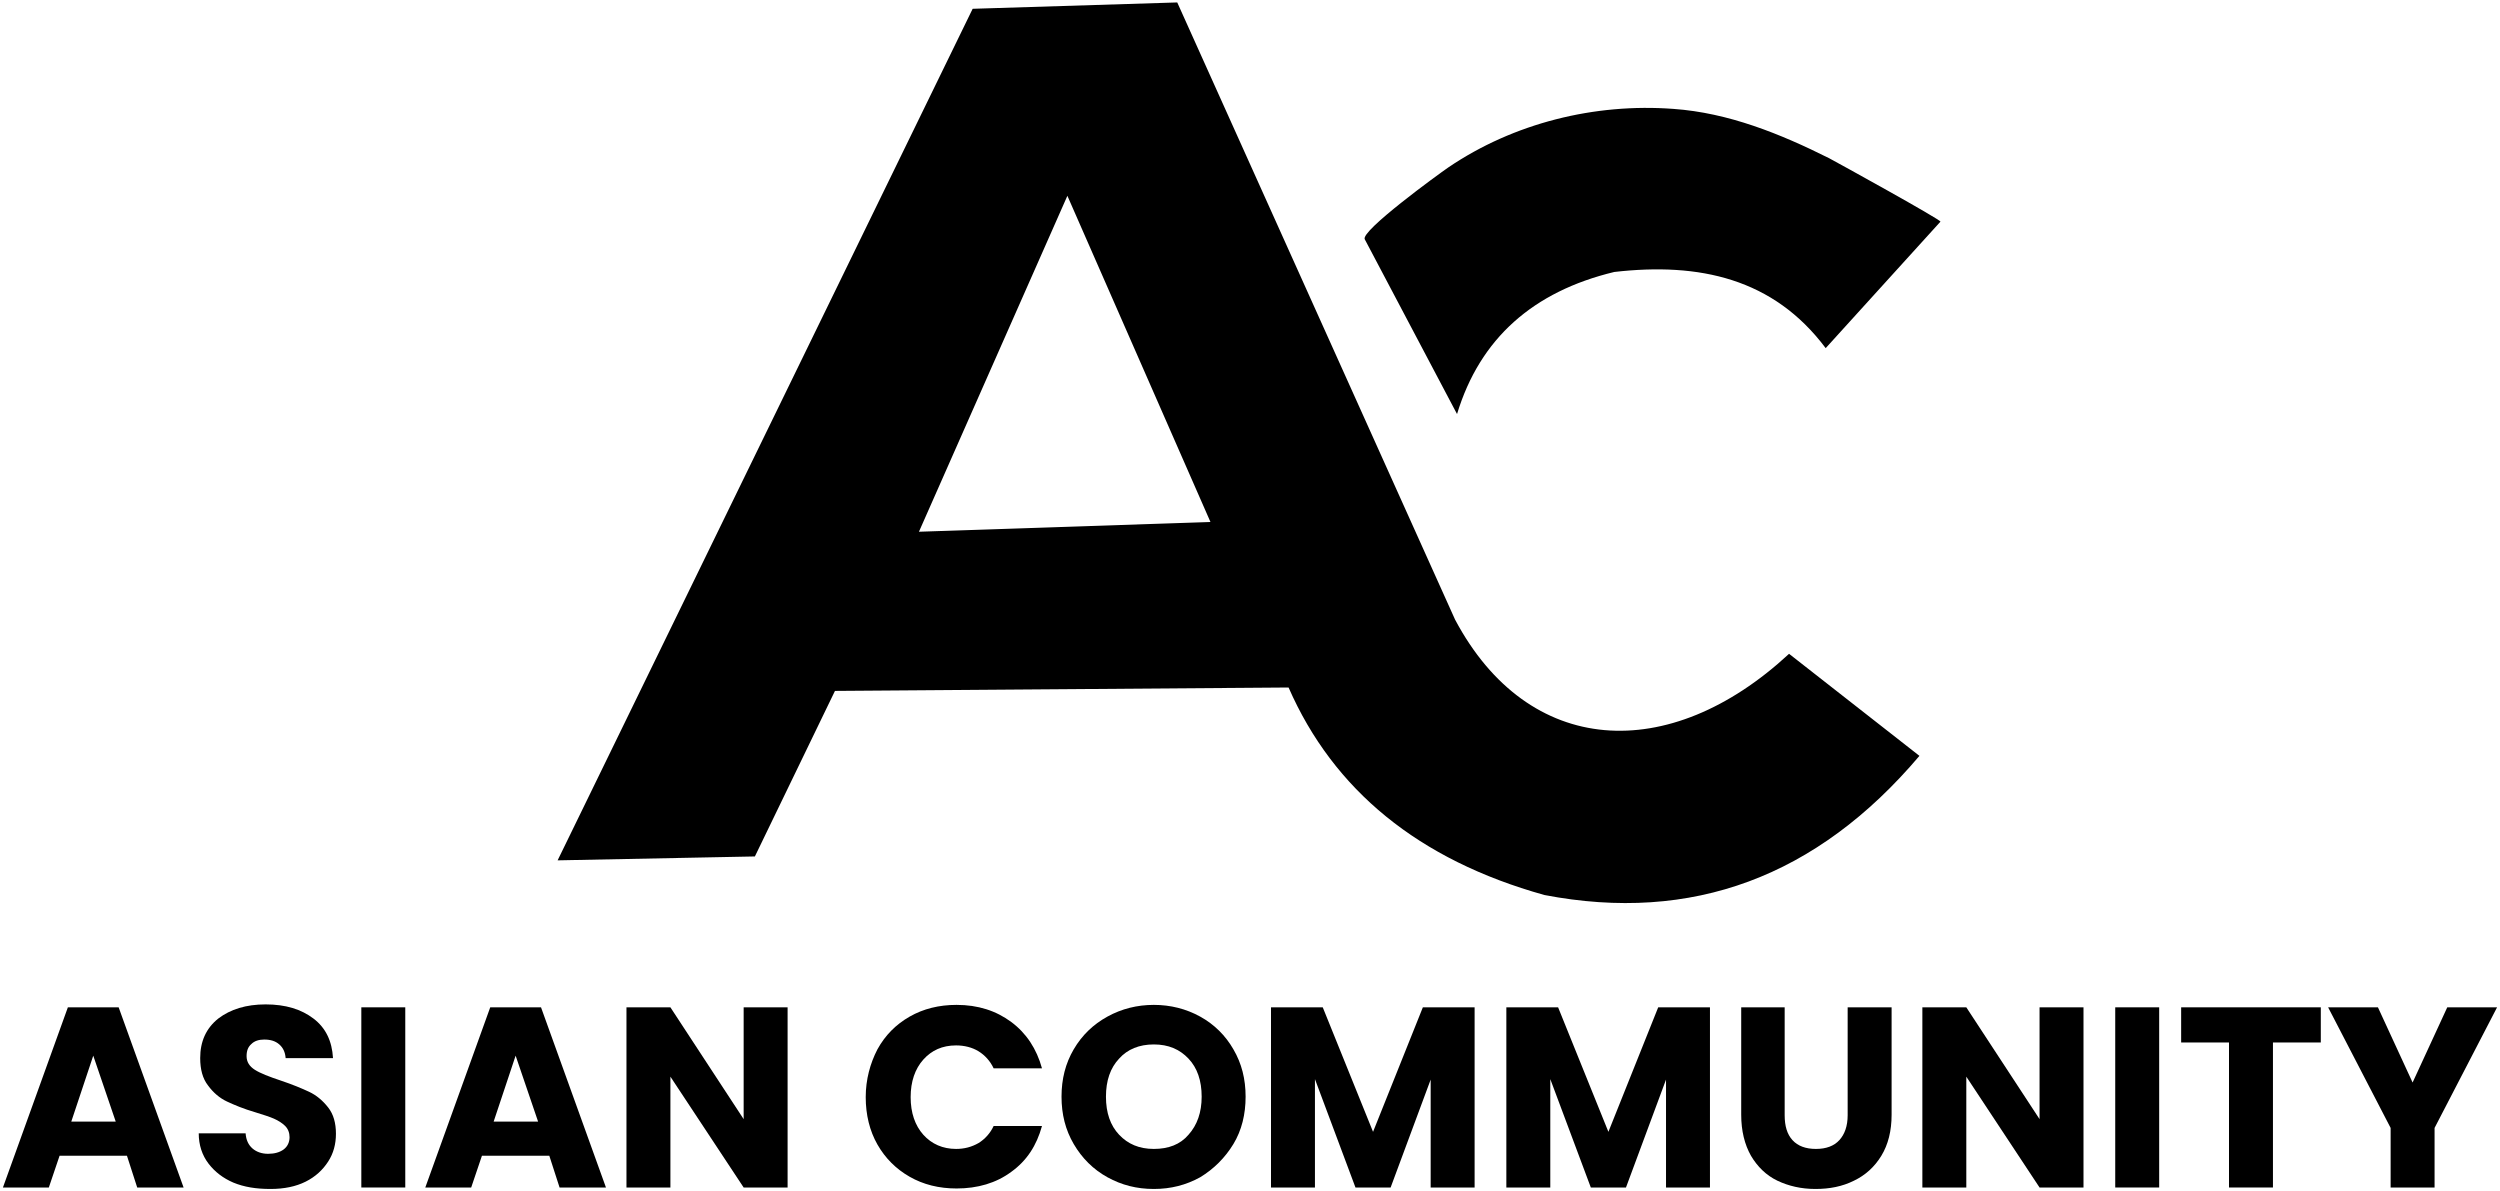
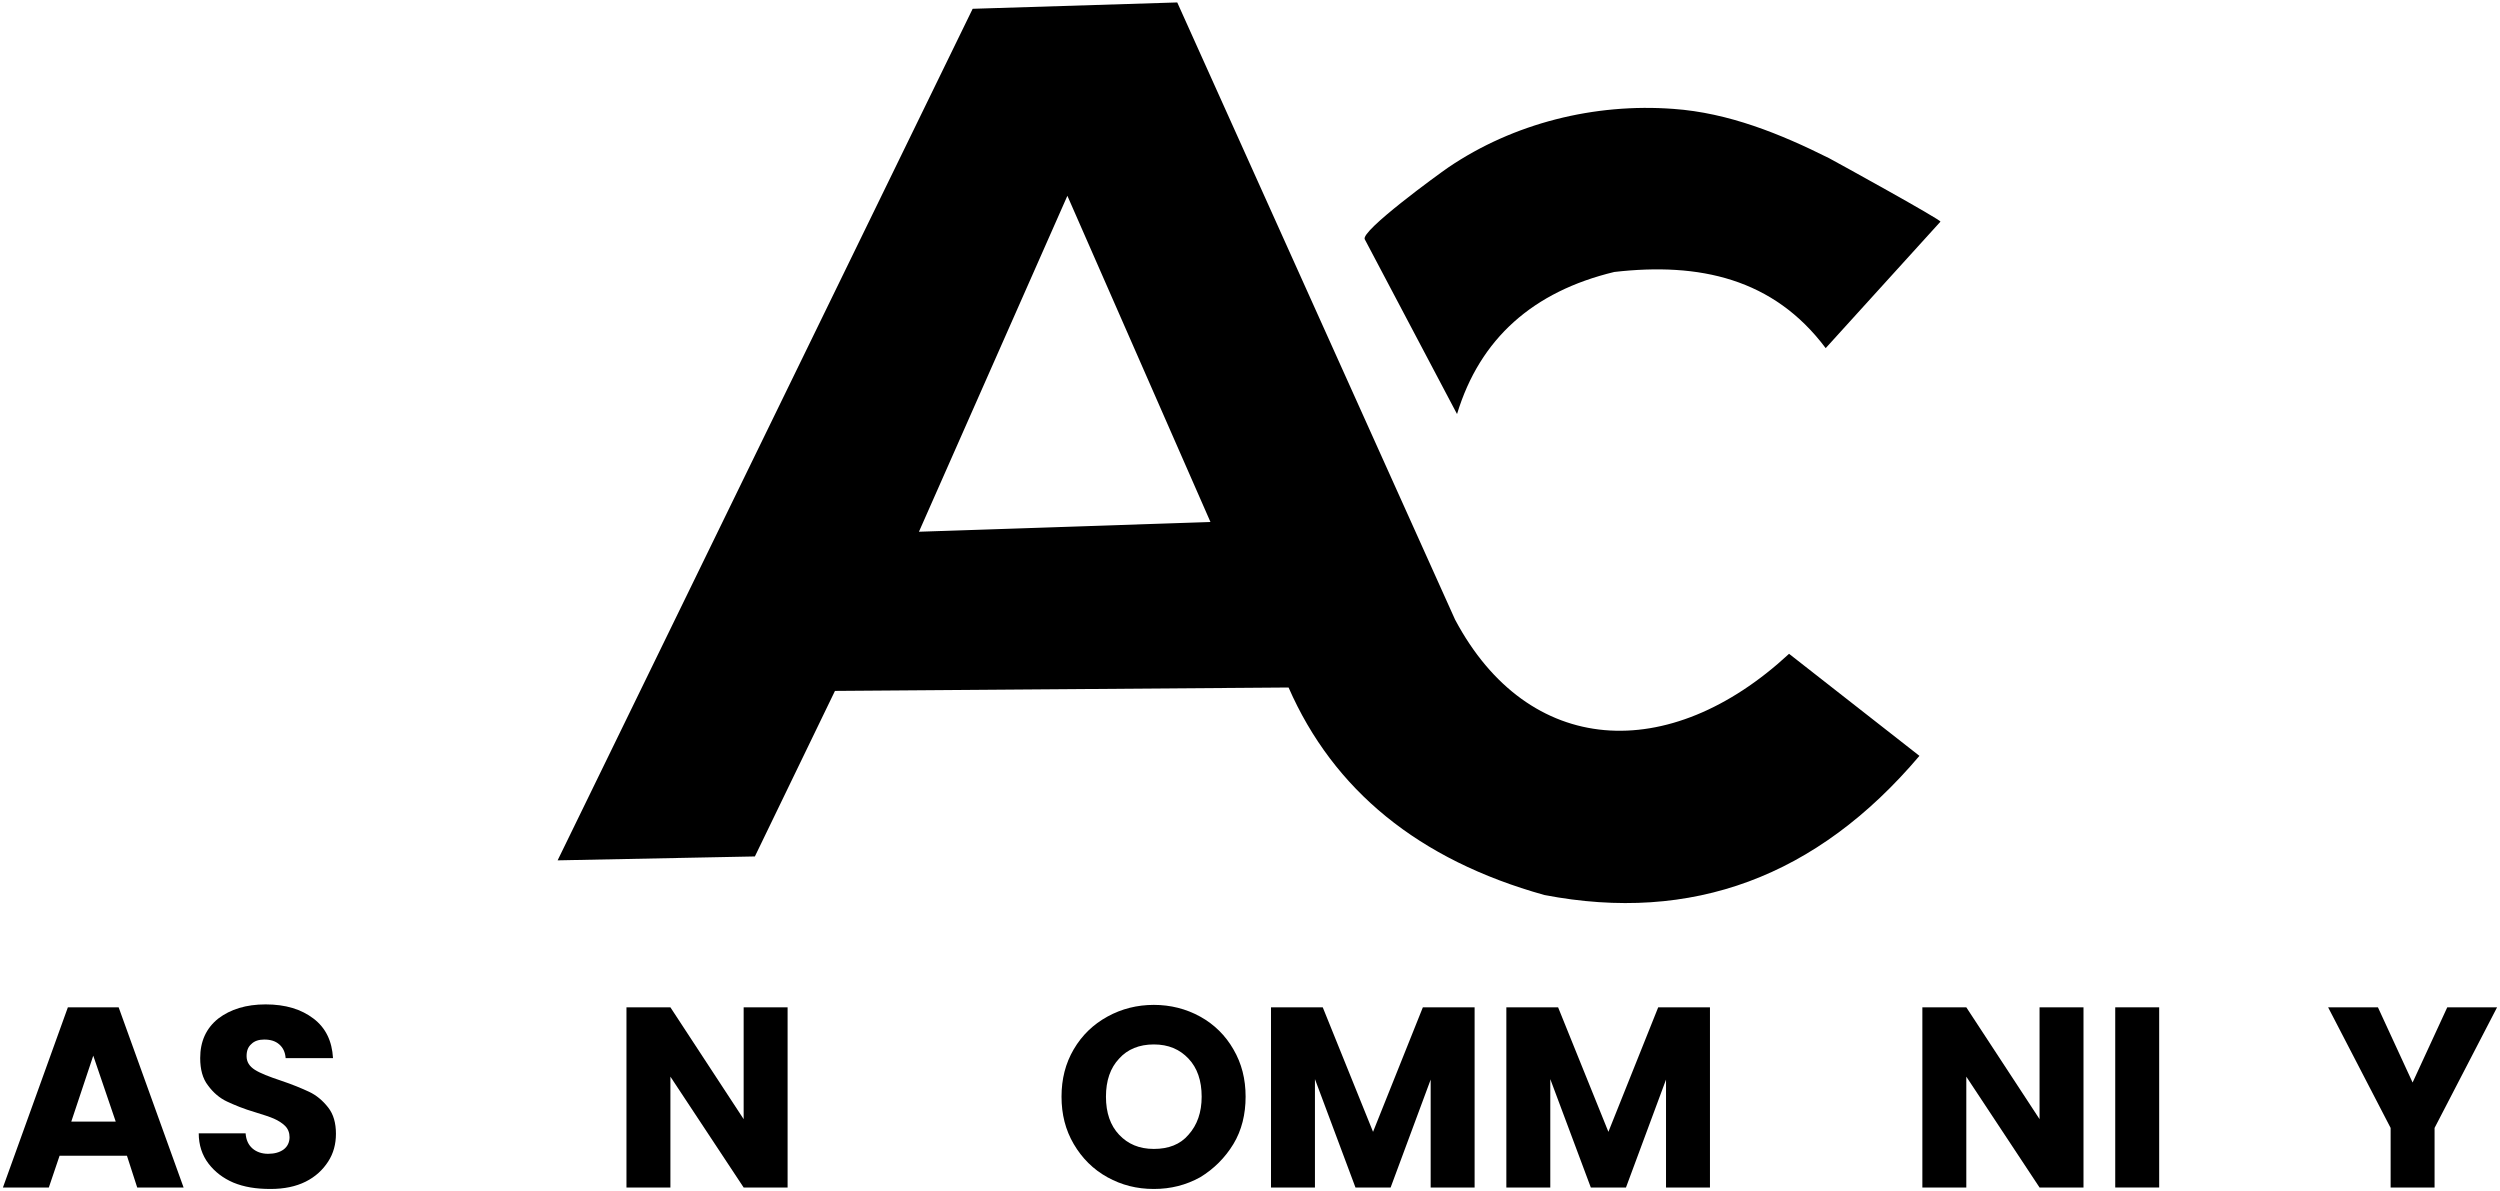
<svg xmlns="http://www.w3.org/2000/svg" id="Layer_1" x="0px" y="0px" viewBox="0 0 512 244" style="enable-background:new 0 0 512 244;" xml:space="preserve">
  <g>
    <g>
      <path d="M298,126.9L241.1,0.5l-41.9,1.3l-85,174.4l40.4-0.8l16.4-33.9l92.9-0.7c9.2,21,26.6,35.3,52.4,42.5   c30.2,5.8,55.8-3.7,76.8-28.5l-26.7-20.9C341.8,156.7,313,155.1,298,126.9z M188.2,108.9l30.4-68.8l29.3,66.8L188.2,108.9z" />
      <path d="M330.6,55.7c17.4-2,32.6,1.3,43.3,15.6c0,0,23.5-25.9,23.5-25.9c0.3-0.3-21.1-12.1-22.8-13c-10-5-20.6-9.3-31.9-10.1   c-16.1-1.2-32.7,2.9-46.1,12c-1.9,1.3-18,13-17.1,14.7c0,0,18.9,35.8,18.9,35.8C303.1,69.3,314,59.7,330.6,55.7z" />
    </g>
    <g>
      <path d="M26,236.7H12.2l-2.2,6.5H0.6l13.3-36.9h10.4l13.3,36.9h-9.5L26,236.7z M23.7,229.7l-4.6-13.5l-4.5,13.5H23.7z" />
      <path d="M47.8,242.2c-2.1-0.9-3.8-2.2-5.1-3.9c-1.3-1.7-2-3.8-2-6.2h9.6c0.1,1.4,0.6,2.4,1.4,3.1s1.9,1.1,3.2,1.1   c1.3,0,2.4-0.3,3.2-0.9c0.8-0.6,1.2-1.5,1.2-2.5c0-0.9-0.3-1.7-0.9-2.3c-0.6-0.6-1.4-1.1-2.3-1.5s-2.2-0.8-3.8-1.3   c-2.4-0.7-4.3-1.5-5.8-2.2c-1.5-0.7-2.8-1.8-3.9-3.3c-1.1-1.4-1.6-3.3-1.6-5.6c0-3.4,1.2-6.1,3.7-8.1c2.5-1.9,5.7-2.9,9.7-2.9   c4.1,0,7.3,1,9.8,2.9c2.5,1.9,3.8,4.6,4,8.1h-9.7c-0.1-1.2-0.5-2.1-1.3-2.8c-0.8-0.7-1.8-1-3.1-1c-1.1,0-2,0.3-2.6,0.9   c-0.7,0.6-1,1.4-1,2.5c0,1.2,0.6,2.1,1.7,2.8c1.1,0.7,2.9,1.4,5.3,2.2c2.4,0.8,4.3,1.6,5.8,2.3c1.5,0.7,2.8,1.8,3.9,3.2   c1.1,1.4,1.6,3.2,1.6,5.4c0,2.1-0.5,4-1.6,5.7c-1.1,1.7-2.6,3.1-4.6,4.1c-2,1-4.4,1.5-7.2,1.5C52.4,243.5,50,243.1,47.8,242.2z" />
-       <path d="M83,206.3v36.9h-9v-36.9H83z" />
-       <path d="M112.5,236.7H98.7l-2.2,6.5h-9.4l13.3-36.9h10.4l13.3,36.9h-9.5L112.5,236.7z M110.2,229.7l-4.6-13.5l-4.5,13.5H110.2z" />
+       <path d="M83,206.3v36.9v-36.9H83z" />
      <path d="M161.3,243.2h-9l-15-22.7v22.7h-9v-36.9h9l15,22.9v-22.9h9V243.2z" />
-       <path d="M179.7,214.9c1.6-2.9,3.8-5.1,6.6-6.7c2.8-1.6,6-2.4,9.6-2.4c4.4,0,8.1,1.2,11.2,3.5c3.1,2.3,5.2,5.5,6.3,9.5h-9.9   c-0.7-1.5-1.8-2.7-3.1-3.5c-1.3-0.8-2.9-1.2-4.6-1.2c-2.8,0-5,1-6.7,2.9c-1.7,1.9-2.6,4.5-2.6,7.7c0,3.2,0.9,5.8,2.6,7.7   c1.7,1.9,4,2.9,6.7,2.9c1.7,0,3.2-0.4,4.6-1.2c1.3-0.8,2.4-2,3.1-3.5h9.9c-1.1,4-3.1,7.1-6.3,9.4c-3.1,2.3-6.9,3.4-11.2,3.4   c-3.6,0-6.8-0.8-9.6-2.4c-2.8-1.6-5-3.8-6.6-6.6s-2.4-6.1-2.4-9.7S178.2,217.8,179.7,214.9z" />
      <path d="M226.8,241.1c-2.9-1.6-5.2-3.9-6.9-6.8c-1.7-2.9-2.5-6.1-2.5-9.7c0-3.6,0.8-6.8,2.5-9.7c1.7-2.9,4-5.1,6.9-6.7   c2.9-1.6,6.1-2.4,9.5-2.4s6.6,0.8,9.5,2.4c2.9,1.6,5.2,3.9,6.8,6.7c1.7,2.9,2.5,6.1,2.5,9.7c0,3.6-0.8,6.9-2.5,9.7s-4,5.1-6.8,6.8   c-2.9,1.6-6,2.4-9.5,2.4S229.7,242.7,226.8,241.1z M243.4,232.4c1.8-2,2.7-4.6,2.7-7.8c0-3.3-0.9-5.9-2.7-7.8   c-1.8-1.9-4.1-2.9-7.1-2.9c-3,0-5.4,1-7.1,2.9c-1.8,1.9-2.7,4.5-2.7,7.8c0,3.3,0.9,5.9,2.7,7.8c1.8,1.9,4.1,2.9,7.1,2.9   C239.3,235.3,241.7,234.4,243.4,232.4z" />
      <path d="M302,206.3v36.9h-9v-22.1l-8.2,22.1h-7.2l-8.3-22.2v22.2h-9v-36.9h10.6l10.3,25.5l10.2-25.5H302z" />
      <path d="M350.2,206.3v36.9h-9v-22.1l-8.2,22.1h-7.2l-8.3-22.2v22.2h-9v-36.9h10.6l10.3,25.5l10.2-25.5H350.2z" />
-       <path d="M365.5,206.3v22.1c0,2.2,0.5,3.9,1.6,5.1c1.1,1.2,2.7,1.8,4.8,1.8s3.7-0.6,4.8-1.8s1.7-2.9,1.7-5.1v-22.1h9v22   c0,3.3-0.7,6.1-2.1,8.4c-1.4,2.3-3.3,4-5.6,5.1c-2.4,1.2-5,1.7-7.9,1.7c-2.9,0-5.5-0.6-7.8-1.7c-2.3-1.1-4.1-2.9-5.4-5.1   c-1.3-2.3-2-5.1-2-8.4v-22H365.5z" />
      <path d="M426.7,243.2h-9l-15-22.7v22.7h-9v-36.9h9l15,22.9v-22.9h9V243.2z" />
      <path d="M442.2,206.3v36.9h-9v-36.9H442.2z" />
-       <path d="M475.3,206.3v7.2h-9.8v29.7h-9v-29.7h-9.8v-7.2H475.3z" />
      <path d="M511.4,206.3L498.6,231v12.2h-9V231l-12.8-24.7h10.2l7.1,15.4l7.1-15.4H511.4z" />
    </g>
  </g>
</svg>